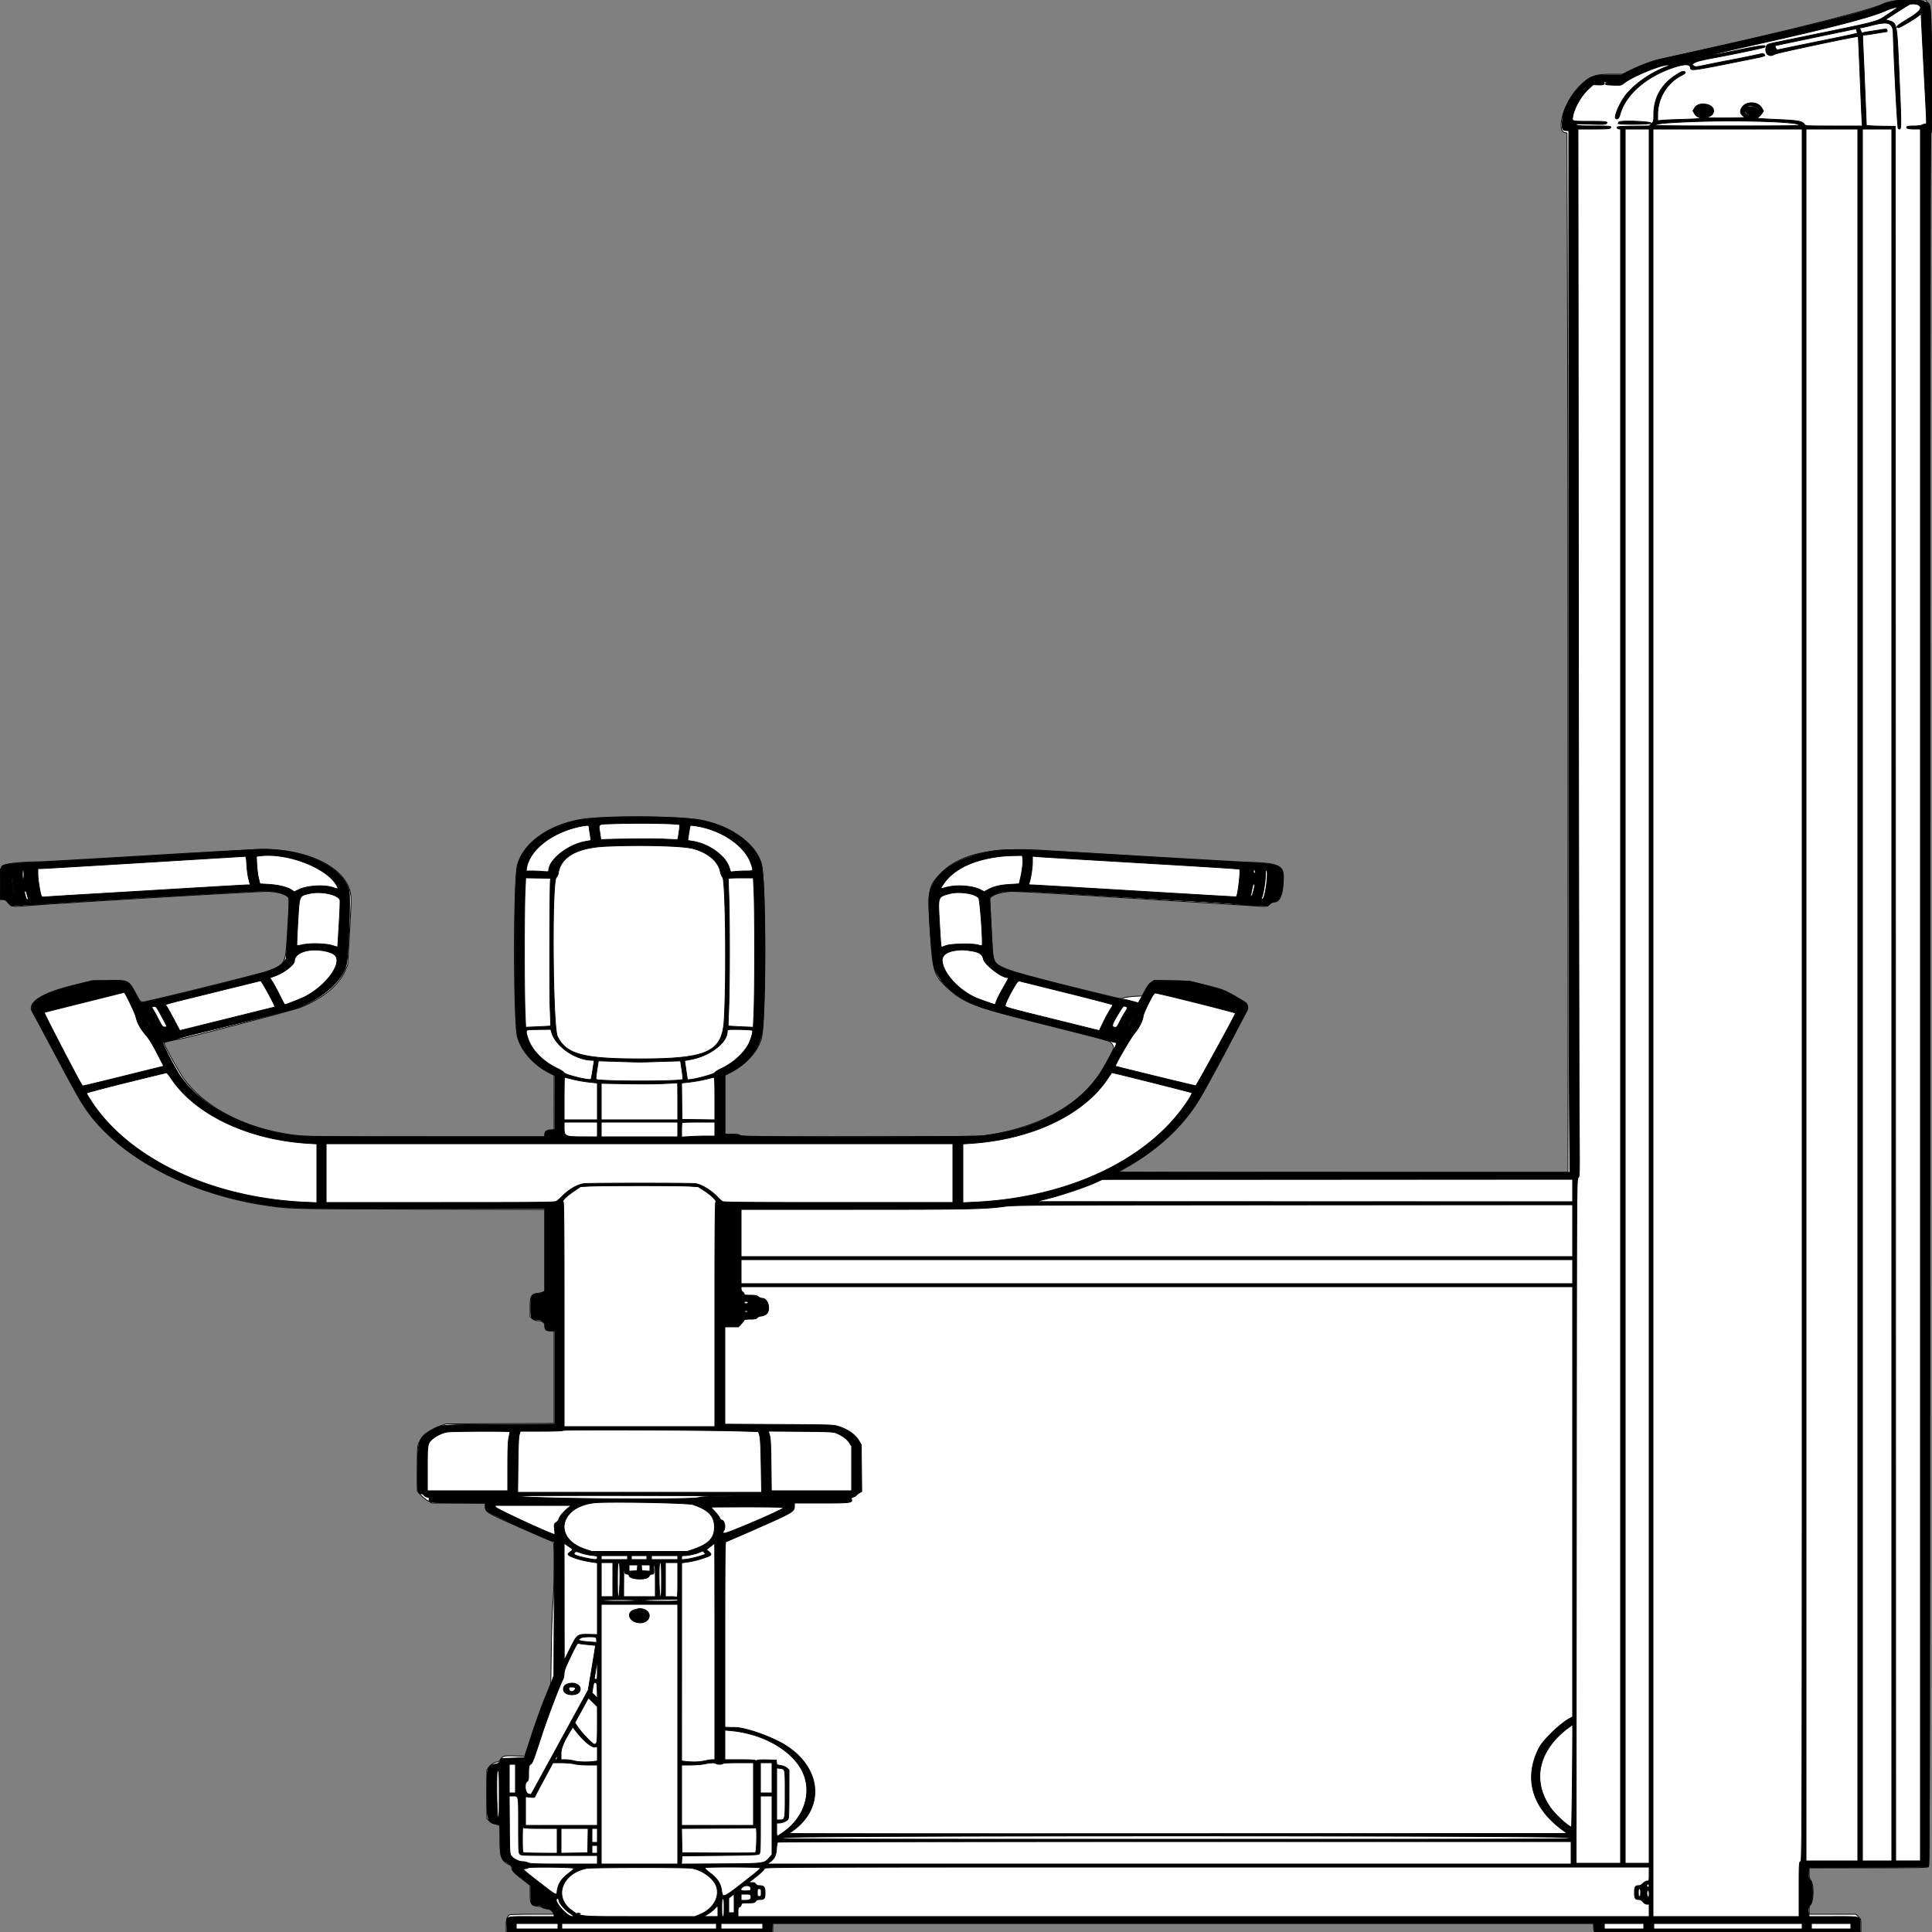
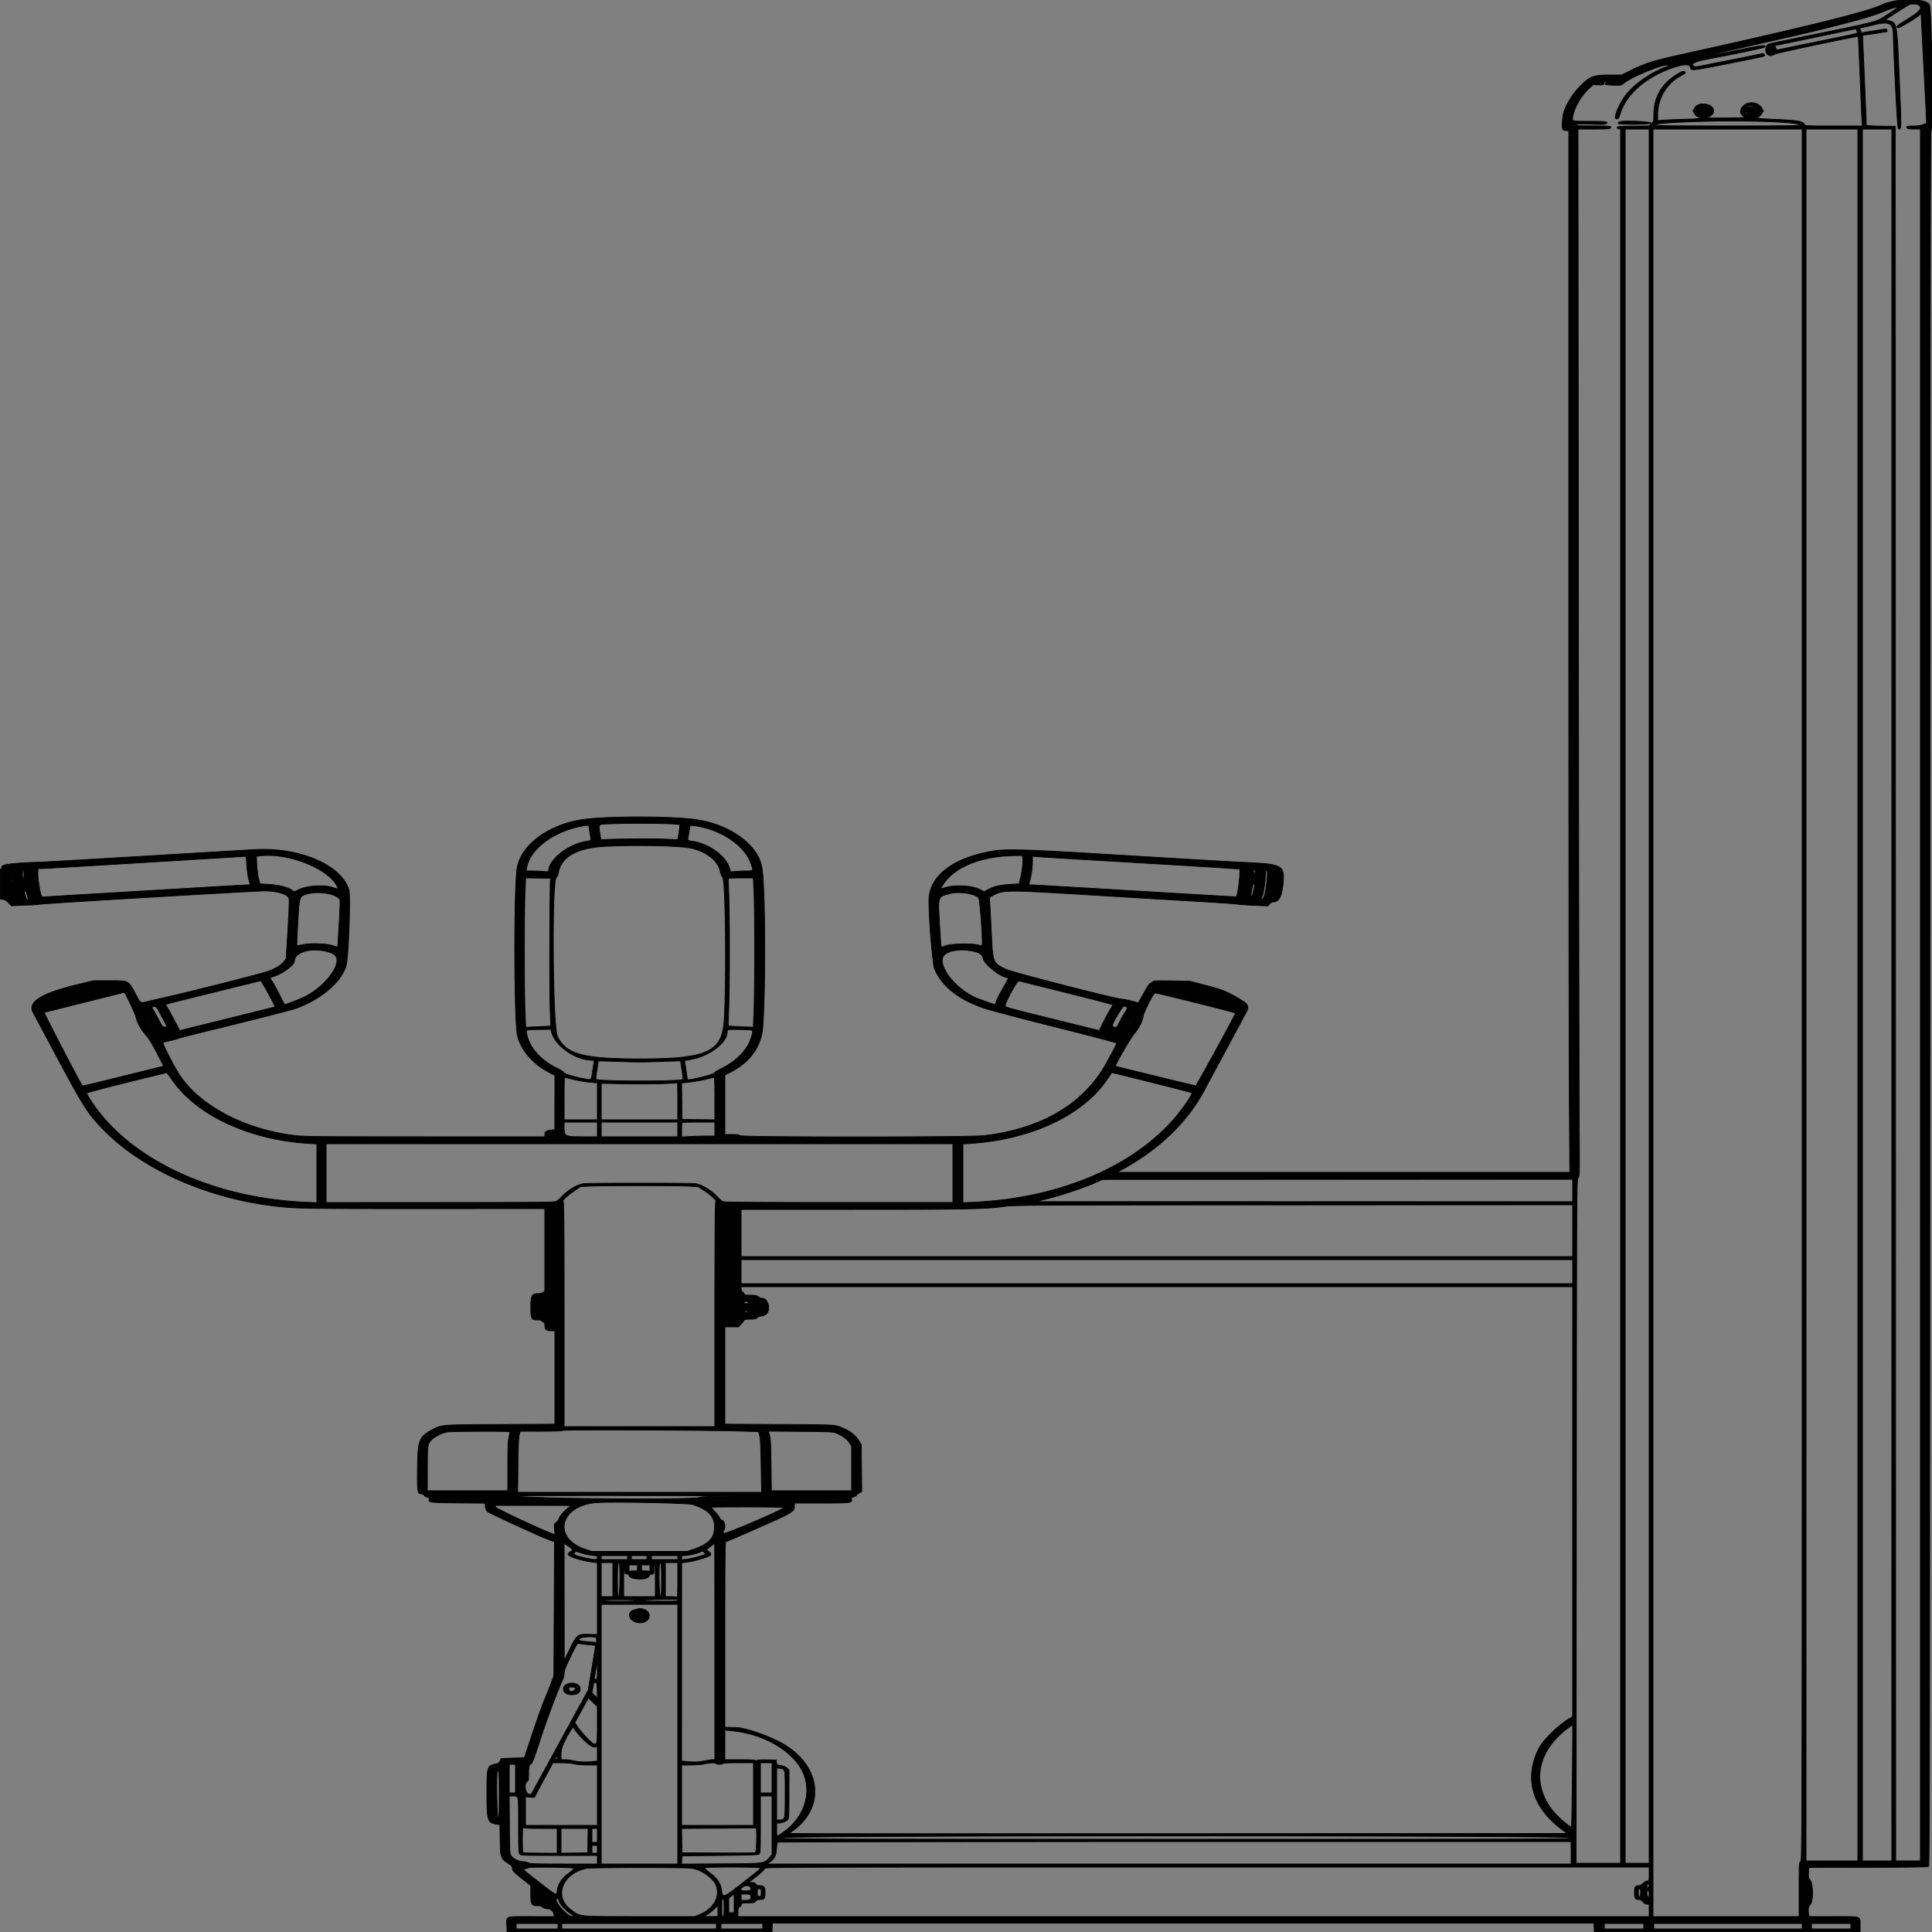
<svg xmlns="http://www.w3.org/2000/svg" preserveAspectRatio="none" width="2500" height="2500" viewbox="0 0 100 100">
  <rect width="100%" height="100%" fill="#808080" stroke="none" />
-   <path class="fill" d="M2447 1.888c-4.125.942-8.411 2.215-9.525 2.828-15.455 8.502-149.588 41.81-291.127 72.293-7.994 1.721-24.944 8.118-35.855 13.531L2099.487 96l-14.494.013c-21.919.019-28.465 2.606-42.149 16.654-18.395 18.885-29.818 56.203-17.998 58.799l2.822.62.666 219.707c.366 120.839.666 423.444.666 672.457V1517h-291.167c-160.141 0-290.979-.158-290.75-.352.23-.193 5.367-3.178 11.417-6.633 38.175-21.799 67.952-48.745 88.973-80.515 13.736-20.759 67.723-122.94 66.997-126.806-.902-4.809-.663-4.61-16.35-13.582-12.974-7.42-15.71-8.567-28-11.738-31.065-8.017-31.934-8.152-55.12-8.517l-21.5-.34-3.713 2.492c-2.533 1.699-4.989 4.911-7.73 10.106l-4.018 7.616-9.77.532c-5.373.292-11.548 1.178-13.722 1.969-3.541 1.287-4.74 1.244-11.5-.409-159.16-38.923-156.996-38.132-158.468-57.941-.654-8.792-3.579-65.668-3.579-69.581 0-4.164 11.478-8.5 26-9.823 3.796-.346 46.637 1.925 103 5.461 53.075 3.329 118.775 7.404 146 9.055 27.225 1.65 55.866 3.452 63.646 4.004 19.596 1.388 19.375 1.407 23.354-1.998 2.293-1.962 4.596-2.996 6.677-2.998 6.616-.005 10.823-11.345 10.823-29.175 0-18.825-4.449-20.835-49.5-22.366-13.271-.451-179.721-10.086-260.5-15.079-69.694-4.308-109.684 4.982-134.595 31.269-14.065 14.842-15.355 21.308-12.832 64.349 3.518 60.029 4.934 65.442 21.082 80.571 22.898 21.452 34.189 25.777 129.345 49.544 37.4 9.341 69.8 17.591 72 18.333 2.2.742 5.826 1.839 8.059 2.438 3.946 1.058 7.441 5.511 7.441 9.48 0 1.509-9.881 20.126-16.033 30.211-25.006 40.985-77.508 71.025-142.598 81.591l-13.869 2.252-154.382.326c-147.07.311-154.474.241-156.354-1.46-1.584-1.433-3.733-1.786-10.869-1.786H938l.004-38 .005-38 7.434-3.817c18.976-9.741 33.874-25.736 39.456-42.364 6.494-19.339 6.563-207.662.085-228.636-7.75-25.091-38.827-47.578-76.215-55.148-28.267-5.723-126.923-6.387-157.626-1.06-41.805 7.253-74.222 30.693-81.594 58.999-5.222 20.049-5.163 204.054.072 222.526 5.315 18.756 21.969 37.053 43.044 47.293l4.335 2.106V1462h-4.345c-5.015 0-7.655 2.182-7.655 6.329V1471l-150.75-.01c-93.366-.007-155.318-.397-162.75-1.026-64.544-5.46-123.168-33.399-152.757-72.801-6.868-9.144-27.598-46.641-26.432-47.807.836-.837 14.995-4.32 17.632-4.339 4.84-.034 147.61-37.234 157.861-41.133 28.481-10.83 50.401-28.551 58.611-47.384l3.487-8 2.483-43.122c2.284-39.672 2.363-43.702.98-50.384-6.696-32.35-54.488-55.989-113.203-55.993-6.786-.001-72.711 3.612-146.5 8.027-73.789 4.416-137.987 8.069-142.662 8.117-29.812.312-49 3.01-49 6.89 0 1.081-.45 1.965-1 1.965-.633 0-1 7.333-1 20v20l3.75.021c3.216.019 4.147.582 6.537 3.962 3.613 5.107 6.367 5.6 23.084 4.133 37.426-3.285 305.821-19.201 314.221-18.633 10.681.722 17.994 2.48 22.883 5.501 4.325 2.674 4.243.068 1.478 46.83-2.537 42.897-2.315 42.472-26.739 51.129-8.902 3.155-118.634 30.56-152.525 38.093-11.429 2.54-9.923 3.377-16.898-9.393-9.49-17.377-9.927-17.579-36.74-16.941l-20.551.489-22.5 5.522c-41.905 10.282-61.387 22.696-54.192 34.529 1.09 1.792 14.849 27.462 30.576 57.045 28.838 54.243 34.867 64.56 45.899 78.544 45.437 57.596 131.869 101.301 227.717 115.145 29.869 4.314 29.28 4.3 197.75 4.724l161.25.405v105.557l-2.25 1.091c-1.238.6-4.275 1.375-6.749 1.721-8.577 1.2-10.001 3.78-10.001 18.124v12.224l3.077 2.589c2.176 1.831 4.235 2.589 7.035 2.589 5.869 0 8.888 2.375 8.888 6.993 0 4.746 1.723 6.174 7.453 6.174H717V1841.9l-69.75.322-69.75.322-7 2.316c-13.206 4.369-23.896 12.59-28.137 21.64-2.287 4.88-2.344 5.69-2.353 33.861l-.01 28.861 4.025 4.808c2.214 2.644 6.482 6.194 9.485 7.889l5.46 3.081H628l.005 4.25c.009 7.39.905 7.933 45.553 27.634 22.581 9.964 41.594 18.116 42.25 18.116 1.778 0 1.597 58.183-.241 77.5-.81 8.51-1.729 34.687-2.124 60.5l-.696 45.5-8.272 20.5c-4.549 11.275-12.131 32.45-16.848 47.055l-8.578 26.556-11.973-.427c-14.57-.519-16.468-.095-19.33 4.324-1.235 1.907-3.078 3.473-4.095 3.48-3.453.023-8.765 3.285-11.212 6.887l-2.439 3.589v62.69l2.833 2.833c1.558 1.558 4.82 3.375 7.25 4.037a753.96 753.96 0 0 1 5.705 1.573c.998.286 1.255 4.61 1.145 19.234-.169 22.541 1.741 27.418 12.69 32.407 1.307.596 2.377 1.89 2.377 2.875 0 3.963 2.729 7.099 13.104 15.059l10.853 8.328.022 11.076c.025 13.165 1.288 15.27 9.709 16.171 2.646.283 5.426 1.003 6.175 1.6.75.598 3.395 1.326 5.878 1.62 3.582.423 5.03 1.204 7.015 3.783l2.5 3.25-28.378.015c-15.608.009-28.854.346-29.436.75-3.301 2.293-4.442 5.878-4.442 13.958V2500h345v-11h1062v3.918c0 2.155.273 4.63.607 5.5.55 1.434 16.723 1.582 173 1.582H2408v-8.304c0-8.08-.089-8.39-3.298-11.5l-3.297-3.196H2341v-5.441c0-2.993.457-5.723 1.015-6.068 4.687-2.897 5.742-25.44 1.485-31.706-2.038-2.999-2.5-4.89-2.5-10.232V2417h76.309c59.475 0 76.683-.276 78.007-1.25 1.595-1.175 1.697-68.883 1.689-1121.95-.007-1026.411.127-1120.774 1.593-1121.595 1.453-.813 1.549-7.884 1.039-76.8-.627-84.806-.796-87.874-5.093-92.359L2491.626 0l-18.563.087c-13.685.064-20.534.537-26.063 1.801M937 1984.5c0 .275.225.5.5.5s.5-.225.5-.5-.225-.5-.5-.5-.5.225-.5.5m-190 491.594c0 .498.9.906 2 .906s2-.173 2-.383c0-.211-.9-.619-2-.907-1.1-.287-2-.115-2 .384" fill-rule="evenodd" stroke="null" fill="#fff" />
  <path class="line" d="M2448.163 2.102c-4.586 1.057-9.181 2.372-10.212 2.924C2420.715 14.25 2343.7 33.45 2169 72.075c-28.463 6.293-42.085 10.7-58.521 18.936L2098.525 97h-15.106c-22.023 0-26.697 1.904-40.502 16.5-10.445 11.043-19.263 26.938-20.461 36.881-1.932 16.037-1.292 18.619 4.615 18.619H2030v570.334c0 313.684.299 616.984.665 674l.665 103.666h-585.817l9.994-5.615c46.302-26.014 81.204-60.112 102.752-100.385 2.501-4.675 15.688-29.2 29.303-54.5s25.36-47.174 26.1-48.609c2.116-4.107.693-8.642-3.552-11.321-19.933-12.582-26.313-15.356-48.768-21.204l-21.842-5.688-23.1-.418c-18.276-.331-23.401-.14-24.542.911-.793.731-2.323 1.82-3.4 2.42-1.077.6-3.034 3.075-4.349 5.5-1.315 2.425-4.372 7.821-6.793 11.991l-4.403 7.582-8.706-2.329c-4.789-1.28-10.057-2.34-11.707-2.355-7.81-.069-142.205-34.589-150.89-38.756-17.33-8.316-16.9-7.117-19.105-53.224-.829-17.325-1.714-33.35-1.968-35.612-.452-4.035-.371-4.16 4.347-6.729 13.382-7.283 15.539-7.288 130.616-.29 50.6 3.078 111.575 6.727 135.5 8.111 23.925 1.384 46.774 2.966 50.776 3.516 4.002.55 14.352 1.282 23 1.627l15.724.627 2.424-2.625c1.484-1.607 3.489-2.625 5.169-2.625 7.381 0 11.26-8.645 12.524-27.913 1.251-19.068-3.202-21.142-49.617-23.1-11.825-.499-78.65-4.382-148.5-8.629-151.784-9.228-162.661-9.488-186.298-4.467-47.367 10.062-74.283 32.939-74.175 63.041.094 25.982 4.766 81.637 7.374 87.834 9.468 22.493 31.115 39.682 63.91 50.749 7.597 2.563 44.722 12.412 82.5 21.887 37.779 9.475 72.633 18.435 77.454 19.912 4.821 1.477 9.433 2.686 10.25 2.686 2.599 0 1.785 1.821-12.079 27.025-28.745 52.255-83.716 84.774-157.994 93.463-19.399 2.269-313.816 2.28-316.085.012-1.109-1.109-3.825-1.5-10.428-1.5H938v-76.971l6.25-3.133c25.997-13.028 40.861-33.49 42.784-58.896 3.894-51.442 3.185-182.376-1.118-206.5-5.249-29.426-41.01-55.442-85.105-61.913-29.929-4.392-109.111-4.69-143.311-.538-45.862 5.567-83.426 32.6-88.381 63.603-4.239 26.529-3.895 197.197.436 216.149 4.469 19.556 21.11 38.317 43.737 49.31l4.733 2.3-.051 35.16-.051 35.16-5.067.6c-6.125.725-7.856 2.001-7.856 5.791V1471H550.244c-131.884 0-156.671-.224-167.709-1.515-64.476-7.542-122.429-37.57-149.531-77.478-7.206-10.613-23.404-42.142-22.072-42.965.665-.411 4.89-1.529 9.388-2.484 4.499-.955 8.994-2.166 9.988-2.692.994-.525 14.494-4.055 30-7.843 70.047-17.114 117.752-29.292 124.192-31.703 33.504-12.546 60.429-36.881 63.972-57.82 2.767-16.355 5.126-86.918 3.148-94.197-8.843-32.559-62.845-56.078-121.62-52.968-6.325.334-67.75 3.987-136.5 8.116S61.975 1115.2 54 1115.495c-40.857 1.513-53.101 3.193-51.61 7.079.323.841-.064 1.426-.943 1.426-1.278 0-1.451 2.8-1.218 19.75L.5 1163.5l3.358.321c2.371.227 4.476 1.497 7.162 4.321l3.805 3.999 9.837-.568c5.411-.312 11.863-.554 14.338-.538 2.475.017 8.55-.446 13.5-1.028 13.647-1.603 278.513-17.26 290.223-17.155 16.418.147 29.159 4.078 31.277 9.649.509 1.337-.073 17.668-1.436 40.296l-2.291 38.049-2.958 3.587c-3.949 4.791-10.046 8.528-20.306 12.445-7.317 2.793-96.893 25.508-132.509 33.601-6.6 1.5-16.5 3.79-22 5.09-11.747 2.775-9.956 3.894-18.155-11.345-8.287-15.404-7.895-15.224-33.186-15.224h-20.377l-24.641 6.09c-43.881 10.845-60.764 22.037-53.229 35.287 1.602 2.818 15.37 28.523 30.595 57.123 34.951 65.654 40.87 74.78 62.596 96.505 49.478 49.478 131.167 85.779 216.897 96.385 27.979 3.461 39.613 3.676 196.152 3.629l155.848-.048v106.799l-2.465 1.615c-1.355.888-4.255 1.615-6.444 1.615-7.962 0-9.234 2.409-9.234 17.493 0 15.232.707 16.507 9.147 16.507 3.328 0 4.957.456 5.358 1.5.316.825 1.264 1.5 2.107 1.5 1.115 0 1.531 1.067 1.531 3.929 0 5.328 1.99 7.071 8.071 7.071H718v120.879l-70.75.38c-77.093.415-74.821.25-86.76 6.29-18.119 9.168-19.91 13.589-20.307 50.134-.344 31.627-.061 33.317 5.576 33.317.968 0 2.282.837 2.921 1.859.638 1.023 2.51 2.129 4.158 2.459 2.304.46 2.884 1.029 2.51 2.46-1.16 4.435.864 4.704 37.804 5.02l34.848.298v3.896c0 2.612.742 4.745 2.25 6.47 2.237 2.558 80.092 38.021 85.002 38.719l2.248.319-.404 87-.403 87-3.714 10c-2.042 5.5-5.891 15.175-8.552 21.5-2.661 6.325-9.583 25.675-15.383 43l-10.544 31.5-15 .5-15 .5-1.394 3.166c-1.071 2.43-2.224 3.321-4.966 3.836-11.853 2.223-12.143 3.15-12.125 38.698.017 34.945.858 37.477 13.099 39.434l3.772.603.307 19.709c.355 22.793.822 24.138 10.495 30.255 3.608 2.282 5.231 3.967 5.264 5.467.089 4.024 1.244 5.339 12.551 14.292l11.277 8.929.061 11.305c.072 13.393.957 14.806 9.27 14.806 2.689 0 4.889.378 4.889.839 0 1.302 4.762 3.161 8.095 3.161 3.511 0 7.824 4.246 7.873 7.75L717 2480h-29.443c-34.642 0-32.242-.897-31.731 11.859l.326 8.141H998.9l.3-5.75.3-5.75h1063l.3 5.75.3 5.75H2407v-8.965c0-11.809 2.441-11.035-34.818-11.035h-30.949l-.603-2.25c-1.412-5.271-.695-11.463 1.498-12.919 4.281-2.842 4.337-27.588.073-32.12-2.016-2.144-2.262-3.289-2-9.327l.299-6.884 76.781-.153c58.695-.117 77.127-.44 78.249-1.372 1.288-1.069 1.498-138.273 1.719-1123.263.2-896.569.502-1122.129 1.501-1122.462 2.896-.965 1.041-154.59-1.963-162.526-2.726-7.2-27.301-9.536-48.624-4.622M2471 5.703c-.825.3-8.217 4.872-16.426 10.16l-14.926 9.614 3.496 1.012c11.827 3.421 11.3.778 14.378 72.043 3.043 70.415 3.043 70.381-1.225 67.672-1.042-.662-5.492-85.296-6.462-122.905-.356-13.812-5.902-16.045-26.715-10.756-7.483 1.901-14.4 3.457-15.371 3.457-1.372 0-1.557.391-.83 1.75.514.962 1.19 2.566 1.501 3.563.311.998.967 1.566 1.457 1.263.489-.302 3.98-1.021 7.757-1.597a1287.58 1287.58 0 0 0 14.467-2.313c4.18-.696 8.118-1.093 8.75-.882 1.261.42 1.604 3.202.399 3.239-.412.013-7.267 1.1-15.231 2.416-7.965 1.316-14.851 2.165-15.302 1.886-.452-.279-.554 3.921-.228 9.334.485 8.041 4.511 103.793 4.511 107.278 0 .646 6.862 1.118 18.75 1.291l18.75.272.25 1122.25.251 1122.25H2485V167l-7.75-.015c-7.952-.016-11.029-.916-9.819-2.873.415-.671 3.973-1.112 8.974-1.112 5.521 0 9.336-.523 11.429-1.567 1.727-.862 3.596-1.285 4.153-.941 1.358.84 1.468 3.989-2.487-71.492-1.916-36.575-3.488-67.57-3.492-68.878l-.008-2.378-3.25 2.586c-6.228 4.958-24.746 15.817-26.421 15.495-3.952-.761-2.133-2.417 12.366-11.253 15.926-9.707 19.471-14.241 14.082-18.015-2.145-1.503-8.688-1.977-11.777-.854m-21.5 4.75c-2.75.705-7.484 2.416-10.52 3.8-16.408 7.485-66.144 20.576-149.693 39.403-97.108 21.882-109.774 25.507-35.808 10.25 26.596-5.486 33.176-6.107 29.813-2.815-.838.821-40.202 9.109-63.792 13.433-18.028 3.304-25.358 5.219-28.038 7.327l-2.16 1.699 2.238 1.688c2.121 1.6 2.991 1.531 16.599-1.309 7.899-1.648 20.211-4.1 27.361-5.447 14.708-2.773 40.947-8.152 44.07-9.035 1.257-.356 2.577.025 3.362.972 1.355 1.632 1.498 1.506-3.452 3.057-.836.262-7.023 1.578-13.75 2.924-80.711 16.15-77.361 15.696-78.375 10.624-.875-4.372-8.299-4.26-21.909.331-36.238 12.224-62.387 35.431-69.441 61.625-1.159 4.304-3.362 6.063-5.24 4.185-2.546-2.546 5.544-20.94 13.589-30.898 11.757-14.552 33.205-29.215 53.146-36.336l5-1.785-4.538-.073c-9.179-.148-46.078 15.119-56.26 23.277-3.864 3.096-4.093 3.145-13.452 2.876-10.58-.305-12.465-.864-9.71-2.879 1.675-1.225 1.53-1.346-1.599-1.332-2.35.011-3.004.292-2.063.889 2.96 1.874-.096 3.226-6.727 2.975l-6.651-.252-5.728 5.269c-9.803 9.018-18.78 24.768-20.679 36.28-.988 5.991-1.79 5.793 23.598 5.81 19.761.014 22.849.491 19.762 3.053-1.182.981-5.968 1.108-21.239.567-17.73-.629-19.513-.547-17.714.816 1.636 1.239 5.833 1.52 23.083 1.546 21.342.032 23.287.278 21.286 2.69-.865 1.042-5.67 1.342-21.524 1.342h-20.41l.538 608.25c.296 334.537.776 639.525 1.066 677.75.518 68.146.49 69.531-1.432 71.101-1.94 1.584-1.963 6.031-2.283 444.25L2039.5 2411h57.5V167.139l-2.25-.319c-1.238-.176-2.25-.995-2.25-1.82 0-1.276 3.083-1.54 20.666-1.77l20.665-.27 3.085-2.881c3.023-2.825 3.084-3.067 3.084-12.299 0-20.975 9.734-38.445 28-50.253 7.535-4.87 9.439-5.68 11.5-4.889 2.633 1.011 1.649 2.166-4.734 5.553-18.074 9.593-29.723 29.236-29.754 50.174l-.012 7.865 5.25-.586c2.887-.323 14.475-.849 25.75-1.169 23.976-.68 27.207-1.092 22.13-2.825-2.141-.731-4.123-2.458-5.433-4.736l-2.063-3.586 2.193-3.548c2.882-4.664 8.678-6.321 16.11-4.605 10.725 2.475 11.448 13.194 1.093 16.213-3.923 1.144-1.151 1.292 22.679 1.208 16.439-.058 26.486-.446 25.47-.983-6.173-3.259-7.456-7.006-4.219-12.314 5.216-8.555 20.529-8.362 25.658.324l2.344 3.969-2.552 3.756c-1.404 2.066-3.758 4.266-5.231 4.89-2.164.916 2.514 1.36 24.321 2.308 28.469 1.238 34.266 2.28 36.564 6.574.957 1.788 2.817 1.88 37.913 1.88h36.907l-.465-6.75c-.255-3.713-1.385-29.693-2.51-57.735-1.124-28.041-2.182-51.121-2.35-51.289-.871-.872-104.495 21.049-107.757 22.795-4.458 2.386-6.639 2.482-9.579.422-2.738-1.917-3.148-9.375-.653-11.87 1.904-1.905-2.586-.851 47.43-11.123 101.687-20.882 93.358-18.646 109.5-29.391 15.111-10.058 14.998-9.915 6-7.606m-100 37.608c-28.6 5.979-52.035 10.886-52.077 10.905-1.513.671 1.277 5.904 2.939 5.514 1.176-.276 24.188-5.019 51.138-10.54 58.042-11.89 52.776-10.557 51.453-13.028-.575-1.074-.773-2.394-.44-2.933.783-1.267 6.232-2.304-53.013 10.082m-147.75 25.601c.688.278 1.813.278 2.5 0 .688-.277.125-.504-1.25-.504s-1.937.227-1.25.504M2194.5 75c-2.722.693-2.768.768-.5.811 1.375.027 3.4-.338 4.5-.811 2.466-1.06.164-1.06-4 0m66.552 62.887c-1.006.678-.215.81 2.587.435 4.775-.641 10.011 1.657 11.349 4.98.621 1.542.904 1.709.949.559.184-4.768-10.382-9.008-14.885-5.974M2208 139.393c0 .216.698.661 1.552.989.89.341 1.291.173.941-.393-.587-.951-2.493-1.406-2.493-.596m49.611 3.179c-1.452 3.782 4.447 7.989 10.032 7.155 2.401-.359 2.251-.451-.938-.577-4.348-.172-9.074-4.025-8.088-6.594.328-.856.372-1.556.097-1.556s-.772.708-1.103 1.572M2204 143.5c0 .275.225.5.5.5s.5-.225.5-.5-.225-.5-.5-.5-.5.225-.5.5m62.333.167a.948.948 0 0 0 1.334 0c.366-.367.066-.667-.667-.667-.733 0-1.033.3-.667.667M2272 148c-.901.582-1.025.975-.309.985.655.008 1.469-.435 1.809-.985.767-1.242.421-1.242-1.5 0m-85.5 9.587c-31.675 1.296-42.877 2.39-44.871 4.384-.705.705 28.845 1.019 93.921.997 82.465-.027 94.702-.219 93.065-1.459-5.586-4.229-82.626-6.355-142.115-3.922m-91.25.075c-.687.278-1.25 1.212-1.25 2.076 0 1.616 39.353 1.398 41.993-.233 3.481-2.152-35.598-3.919-40.743-1.843M2034 160.5c0 .275.225.5.5.5s.5-.225.5-.5-.225-.5-.5-.5-.5.225-.5.5m69 1128.5v1122h31V167h-31v1122m36 34.5V2480h189v-34.992c0-33.908.062-35.03 2-36.24 1.998-1.248 2-2.332 2-1121.509V167h-193v1156.5m198-36V2408h67V167h-67v1120.5m73 0V2408h38V167h-38v1120.5M791.832 1065.931c-18.651.677-17.4-.221-15.704 11.274l1.372 9.295 3-.119c24.115-.955 63.87-1.27 78-.618 9.9.457 18.129.755 18.288.663.729-.426 3.354-18.617 2.771-19.201-1.698-1.698-54.993-2.484-87.727-1.294M750 1069.563c-36.219 7.823-64.508 29.969-68.579 53.687l-.644 3.75h6.961c3.828 0 10.403.291 14.611.647 6.649.562 7.651.435 7.651-.972 0-14.082 24.708-33.733 47.5-37.778 3.85-.683 7.094-1.296 7.208-1.361.114-.065-.446-4.15-1.246-9.077-.8-4.928-1.456-9.297-1.458-9.709-.006-1.097-4.605-.785-12.004.813m142.624 1.072c-.646 3.16-2.604 15.502-2.616 16.486-.005.342 2.187.913 4.871 1.269 21.542 2.857 43.837 18.515 48.805 34.276l1.759 5.582 6.529-.617c3.59-.339 10.015-.62 14.278-.624 8.943-.008 8.838.161 5.693-9.175-8.047-23.89-39.344-44.837-73.822-49.41-4.802-.637-4.925-.588-5.497 2.213M784.5 1095.083c-37.666 1.713-58.688 13.478-62.089 34.746-.386 2.416-1.488 4.812-2.557 5.561-6.062 4.246-4.718 193.192 1.464 205.827 11.238 22.969 33.118 28.938 106.182 28.963 87.631.03 107.051-8.798 109.569-49.809 3.216-52.386 1.834-181.843-1.978-185.248-.999-.893-2.351-4.168-3.004-7.278-2.865-13.64-16.433-24.944-35.933-29.935-13.446-3.441-67.856-4.819-111.654-2.827m-449.888 12.647l-2.888.429.548 10.671c.301 5.868 1.334 13.867 2.296 17.776l1.749 7.105 11.092.616c12.437.691 24.183 3.534 29.793 7.211l3.703 2.427 4.944-2.483c11.084-5.567 33.648-7.04 45.232-2.953 6.721 2.371 7.298 2.046 4.699-2.64-13.065-23.56-65.75-43.432-101.168-38.159m961.388.35c-35.638 3.866-61.524 16.079-74.893 35.336-4.869 7.013-4.812 7.168 1.891 5.177 13.646-4.052 34.833-2.767 45.739 2.776l4.756 2.417 5.715-2.974c7.64-3.977 15.06-5.66 28.414-6.448l11.121-.656 1.652-6.843c2.364-9.796 3.758-21.754 3.043-26.115l-.614-3.75-9.662.133c-5.314.073-13.037.499-17.162.947m-1109 7.976c-70.675 4.297-130.638 7.843-133.25 7.879L49 1124l.003 7.25c.003 6.629 2.755 23.763 4.499 28.016.619 1.509 1.617 1.686 6.861 1.213 3.375-.305 28.862-1.885 56.637-3.512 27.775-1.627 84.25-4.983 125.5-7.457 41.25-2.475 76.418-4.502 78.15-4.505l3.151-.005-1.909-7.25c-1.05-3.987-2.199-12.312-2.554-18.5-.54-9.443-.9-11.23-2.241-11.128-.878.067-59.422 3.637-130.097 7.934m1148.961.166c-.036 7.404-2.498 22.391-4.442 27.028-.631 1.508-.13 1.756 3.624 1.796 2.396.025 62.857 3.559 134.357 7.852s130.117 7.718 130.26 7.61c2.069-1.554 5.925-34.13 4.24-35.824-.463-.465-48.245-3.417-197-12.169-32.175-1.893-61.312-3.696-64.75-4.006l-6.25-.565-.039 8.278M29 1131.5c0 3.667.436 6.5 1 6.5.564 0 1-2.833 1-6.5s-.436-6.5-1-6.5c-.564 0-1 2.833-1 6.5m1593-4c0 1.442.576 2.5 1.361 2.5.913 0 1.204-.824.884-2.5-.263-1.375-.876-2.5-1.362-2.5-.485 0-.883 1.125-.883 2.5m15.392 6.251c-.105 7.548-2.544 22.513-4.395 26.963-1.183 2.844.524 4.05 1.953 1.38 3.323-6.21 6.594-36.095 3.95-36.093-1.07.001-1.425 1.826-1.508 7.75M15.509 1137c.386 9.053 2.209 20.615 3.109 19.715.233-.233-.034-2.626-.593-5.319-.56-2.693-1.445-9.171-1.969-14.396l-.951-9.5.404 9.5m663.891 16.726c-1.086 23.602-1.102 128.313-.025 154.658l.855 20.884 16.135-.721c8.874-.397 16.196-.794 16.271-.884.075-.09-.302-10.963-.837-24.163-.808-19.906-.441-155.939.443-164.5l.258-2.5-16.141-.274-16.142-.275-.817 17.775m263.253-16.974c-.256.414-.078 9.751.394 20.75 1.17 27.245 1.139 119.889-.049 147.43-.533 12.337-.862 22.535-.733 22.663.129.127 7.496.555 16.37.952l16.135.721.865-20.884c1.115-26.933 1.12-131.597.008-154.634l-.858-17.75h-15.833c-8.709 0-16.043.339-16.299.752m677.422 13.738c-.621 3.569-1.414 7.231-1.762 8.136-.435 1.134-.193 1.503.778 1.183 1.3-.427 2.643-4.416 4.227-12.559.466-2.395.271-3.25-.74-3.25-.906 0-1.757 2.205-2.503 6.49m-1588.037 5.76c1.658 6.514 2.22 7.75 3.527 7.75.995 0 1.113-.694.466-2.75a77.116 77.116 0 0 1-1.467-5.5c-.331-1.513-1.221-2.75-1.978-2.75-1.055 0-1.183.757-.548 3.25m367.462.149c-12.508 3.075-12.086 1.972-14.096 36.877-.942 16.362-1.501 29.961-1.241 30.22.26.26 3.817-.238 7.905-1.106 10.365-2.202 31.128-1.436 39.182 1.445 4.014 1.436 5.768 1.696 5.809.861.032-.658.823-13.867 1.758-29.354.934-15.487 1.459-29.171 1.167-30.41-1.76-7.456-24.968-12.347-40.484-8.533m828.73.085c-14.796 4.17-14.473 3.249-12.642 36.029.829 14.843 1.725 28.42 1.992 30.172l.486 3.185 5.717-2.126c6.937-2.58 34.417-3.169 42.068-.902 2.393.709 4.589 1.051 4.881.76 1.596-1.597-2.482-59.668-4.336-61.742-5.251-5.87-26.026-8.796-38.166-5.376M19 1160c0 .733.3 1.033.667.667a.948.948 0 0 0 0-1.334c-.367-.366-.667-.066-.667.667m1 2.5c0 .275.225.5.5.5s.5-.225.5-.5-.225-.5-.5-.5-.5.225-.5.5m379.209 67.459c-11.071 1.742-18.209 7.055-18.209 13.554 0 4.843-13.841 15.446-25.566 19.586l-6.221 2.196 3.543 5.538c1.948 3.045 6.168 10.854 9.376 17.352 3.208 6.498 6.044 11.815 6.301 11.815 1.553 0 20.218-7.299 25.615-10.016 28.422-14.312 50.253-44.821 38.905-54.37-5.77-4.855-21.776-7.537-33.744-5.655m838.791-.255c-12.665 1.391-19.384 6.329-18.771 13.796 1.328 16.173 21.81 38.3 44.507 48.084 3.158 1.361 23.178 8.416 23.883 8.416.124 0 .78-1.687 1.458-3.75 1.267-3.859 3.943-9.066 11.546-22.465 4.896-8.631 4.948-8.785 2.937-8.785-7.846 0-29.526-16.887-31.084-24.212-1.37-6.447-5.688-9.016-18.04-10.734-7.518-1.045-9.681-1.091-16.436-.35m-962.5 54.576c-68.371 16.883-62.315 15.13-60.319 17.464 1.318 1.541 5.41 8.934 14.831 26.794l2.658 5.037 61.415-15.238c33.778-8.381 61.515-15.26 61.636-15.287 1.266-.285-17.237-34.151-18.543-33.941-.373.06-28.128 6.887-61.678 15.171m1039.872-12.014c-6.189 9.405-14.212 25.166-14.601 28.686-.269 2.436.114 2.547 60.718 17.546l60.989 15.095 5.099-10.547c2.805-5.8 6.747-13.112 8.761-16.248 2.014-3.136 3.662-6.065 3.662-6.508 0-.444-26.888-7.485-59.75-15.647a92741.495 92741.495 0 0 1-61.25-15.225c-.858-.221-2.411.999-3.628 2.848M109.5 1296.943c-28.05 6.998-51.538 12.911-52.195 13.14-.931.325 46.985 92.486 49.325 94.871.503.513 6.214-.838 64.061-15.158l41.19-10.197-8.69-16.854c-6.131-11.889-10.415-18.825-14.544-23.549-6.8-7.78-10.989-15.522-12.919-23.875-1.061-4.594-14.13-31.724-15.034-31.211-.107.061-23.144 5.836-51.194 12.833m1376.8 1.307c-3.693 7.287-6.86 14.783-7.037 16.657-.547 5.798-5.618 15.72-11.659 22.812-4.754 5.582-25.25 40.968-24.287 41.931.429.429 102.718 25.35 103.953 25.326.918-.018 49.862-89.233 51.529-93.929.299-.841-100.211-26.047-103.862-26.047-1.462 0-3.53 3.172-8.637 13.25m-1288.52 4.434c-1.559.409-1.504.795.589 4.134 1.269 2.025 4.451 7.844 7.071 12.932 4.347 8.444 5.015 9.25 7.661 9.25 3.737 0 3.878.562-3.102-12.376-8.187-15.178-8.06-15.032-12.219-13.94m1250.939 6.566c-9.912 16.013-11.017 19.332-6.648 19.974 2.96.434 3.216.16 7.131-7.637 2.233-4.448 5.351-9.968 6.929-12.267 3.759-5.477 3.225-7.19-2.277-7.306-.356-.008-2.667 3.249-5.135 7.236M189 1317.5c0 .275.225.5.5.5s.5-.225.5-.5-.225-.5-.5-.5-.5.225-.5.5m1275.692 1.25c-4.501 7.93-6.661 12.349-5.766 11.795 1.174-.725 7.436-12.545 6.647-12.545-.25 0-.647.338-.881.75M190 1319.367c0 1.304 4.955 10.487 6.011 11.14.576.356-.363-1.975-2.089-5.18-3.324-6.174-3.922-7.083-3.922-5.96m493.25 13.339c-2.77.533-2.83 2.251-.355 10.203 4.922 15.815 19.308 30.587 38.804 39.846 4.17 1.98 7.78 4.36 8.022 5.288.657 2.512 33.119 10.45 35.009 8.56.295-.295 1.146-4.489 1.891-9.319.745-4.831 1.606-10.247 1.912-12.034.502-2.924.315-3.25-1.859-3.25-21.366 0-47.293-17.581-52.721-35.75l-1.27-4.25-13.591.136c-7.476.075-14.605.331-15.842.57m258.5-.124c-.413.413-.75 1.564-.75 2.557 0 13.94-22.251 31.047-46.344 35.631l-8.844 1.683.587 3.524c.322 1.937 1.123 7.348 1.778 12.023.656 4.675 1.28 8.633 1.387 8.796 1.271 1.932 34.077-6.257 35.466-8.853.511-.954 3.919-3.134 7.573-4.844 15.026-7.032 27.758-17.999 35.113-30.245 3.455-5.752 7.235-18.235 5.921-19.552-1.034-1.036-30.898-1.71-31.887-.72m-169.292 51.776c-1.002 6.387-1.535 11.898-1.186 12.247 2.833 2.833 109.522 2.934 112.349.107.291-.291-.263-5.793-1.23-12.228l-1.759-11.699-25.566.797c-30.427.95-23.99.953-55.176-.03l-25.611-.806-1.821 11.612m-609.205 16.49c-28.186 6.959-51.249 13.115-51.25 13.681-.002.566 2.619 5.066 5.823 10 48.709 75.009 155.545 125.577 276.924 131.077l15.25.691v-76.078l-11.25-.693c-77.341-4.758-145.774-37.098-177.012-83.652-2.881-4.293-5.688-7.777-6.238-7.742-.55.035-24.061 5.757-52.247 12.716m1269.897-4.887c-31.233 46.741-98.234 78.412-176.9 83.618l-10.25.679v76.045l14.75-.692c122.632-5.758 227.056-55.546 276.74-131.944 3.159-4.858 5.354-9.195 4.877-9.637-.649-.602-101.82-26.03-103.567-26.03-.182 0-2.725 3.582-5.65 7.961M730 1421.5v27.5h43v-47.566l-11.25-1.215c-6.187-.668-15.65-2.34-21.028-3.717-5.378-1.376-9.99-2.502-10.25-2.502-.259 0-.472 12.375-.472 27.5m183-24.897c-5.225 1.313-14.345 2.93-20.268 3.594l-10.767 1.208.267 23.547.268 23.548 21.25.27 21.25.27v-27.52c0-21.407-.278-27.496-1.25-27.412-.687.06-5.525 1.182-10.75 2.495m-54.5 5.574c-9.9.475-32.062.591-49.25.257l-31.25-.608V1449h99v-24c0-13.2-.112-23.93-.25-23.844-.138.086-8.35.545-18.25 1.021M730 1459.418c0 11.082 1.075 11.582 24.868 11.582H773v-19h-43v7.418m48 2.082v9.5h99v-19h-99v9.5m104.667-8.833c-.367.366-.667 4.71-.667 9.652v8.985l10.656-.652c5.86-.359 15.535-.652 21.5-.652H925v-18h-20.833c-11.459 0-21.134.3-21.5.667M422.025 1518l-.001 38h147.538c125.505 0 147.941-.212 150.238-1.42 1.485-.781 4.725-3.537 7.2-6.125 8.684-9.079 20.682-16.045 28.963-16.815 9.324-.866 136.122-.875 143.742-.01 7.373.838 19.899 8.202 27.669 16.268 2.969 3.081 6.343 6.165 7.498 6.852 1.655.985 33.491 1.25 150.114 1.25H1233v-76H422.026l-.001 38m994.573 12.659c-13.23 5.956-42.604 15.781-61.098 20.436l-15 3.776 347.25.065L2035 1555v-29l-304.25.101-304.25.101-9.902 4.457m-654.747 4.261l-10.65.58-8.35 5.682c-10.556 7.183-15.726 12.343-14.049 14.02.92.92 1.198 34.84 1.198 145.998V1846h195v-144.8c0-110.591.281-145.081 1.19-145.99 1.58-1.58-5.733-8.633-15.514-14.961l-7.176-4.643-12-.721c-14-.842-114.029-.815-129.649.035M1300 1561.079c-26.408 3.519-46.435 3.921-195.176 3.921H959v61h1076v-67l-360.75.14c-341.152.133-361.483.239-374.25 1.939M959 1645.5v15.5h1076v-31H959v15.5m0 22.259c0 1.677.785 3.25 2 4.009 1.1.687 2 1.92 2 2.74 0 1.196 1.56 1.492 7.865 1.492 6.351 0 8.355.385 10.408 2 1.398 1.1 3.648 2 5 2 8.143 0 11.684 16.617 4.477 21.011-1.788 1.09-4.487 1.983-6 1.985-1.513.002-3.65.904-4.75 2.004-1.644 1.644-3.333 2-9.5 2-4.397 0-7.5.419-7.5 1.013 0 .557-1.687 2.806-3.75 4.998l-3.75 3.986-8.75.001-8.75.002v125.888l69.75.354c62.544.316 70.37.532 75.75 2.087 12.909 3.731 23.136 10.794 28.266 19.52l2.734 4.651.304 30.252.304 30.252-3.554 2.097c-1.955 1.153-3.554 2.467-3.554 2.92 0 .453-1.551 1.336-3.446 1.961-2.394.79-3.272 1.588-2.878 2.615 1.944 5.068-.432 5.403-38.331 5.403H1028v3.82c0 7.13-1.827 8.23-46.558 28.017-22.581 9.99-41.594 18.163-42.25 18.163-.916 0-1.192 27.753-1.192 120v120l4.75.178c2.612.098 5.65.144 6.75.101 14.193-.551 51.367 12.7 69.322 24.709 45.374 30.351 47.789 81.197 5.238 110.297-1.341.918-2.204 1.905-1.915 2.193.288.288 226.723.411 503.189.273L2028 2372.5l-6.25-4.628c-39.321-29.119-50.101-66.697-30.329-105.717 5.296-10.451 26.433-31.023 39.321-38.27l4.243-2.385.007-278.25L2035 1665H959v2.759m4 17.741c0 .933.944 1.5 2.5 1.5s2.5-.567 2.5-1.5-.944-1.5-2.5-1.5-2.5.567-2.5 1.5m0 11.5c0 .55 1.125 1 2.5 1s2.5-.45 2.5-1-1.125-1-2.5-1-2.5.45-2.5 1m-234.494 153.99c-.395.64-10.636 1.01-27.943 1.01h-27.32l-1.283 4.25c-.9 2.984-1.404 14.754-1.69 39.5l-.407 35.25 157.818.001 157.819.001-.577-34.251c-.424-25.122-.957-35.584-2-39.251l-1.423-5-27.5-.781c-45.699-1.297-224.785-1.876-225.494-.729m-150.33 2.08c-6.032 1.187-14.105 5.051-18.361 8.787-6.673 5.86-6.815 6.661-6.815 38.544V1929h104l.035-31.25c.026-23.287.4-32.906 1.465-37.75.786-3.575 1.446-6.838 1.465-7.25.048-1.034-76.429-.735-81.789.32m417.638 4.121c1.222 4.184 1.634 12.356 1.94 38.559l.39 33.25H1102v-57.608l-2.851-4.497c-3.004-4.736-9.731-9.66-17.192-12.585-3.932-1.541-9.355-1.787-46.076-2.088l-41.619-.34 1.552 5.309m-326.139 78.467c-3.543 3.543 228.49 5.612 234.641 2.092 1.6-.916 12.743-1.39 41.684-1.773 21.725-.287-31.413-.625-118.083-.75-86.671-.125-157.88.069-158.242.431m19.64 8.091c10.349.163 26.999.162 37-.001 10.002-.163 1.535-.296-18.815-.295-20.35 0-28.533.133-18.185.296m79.685.912c-45.379 5.171-53.54 45.954-12 59.971l8.5 2.868h124l7-2.388c20.643-7.041 28-14.69 28-29.112 0-14.336-7.707-22.348-28-29.106-6.618-2.204-111.615-4.043-127.5-2.233m-127.82 5.46c.268 1.777 57.571 28.609 75.201 35.212 1.767.662 1.84.283 1.196-6.244-.679-6.891-.659-6.968 2.324-9.174 1.654-1.223 3.285-3.487 3.625-5.031.638-2.906 7.723-10.919 12.974-14.675l3-2.146-49.32-.031-49.319-.032.319 2.121m278.82.167c0 .158 2.221 2.654 4.937 5.546 2.715 2.892 5.525 6.588 6.244 8.212.719 1.625 1.803 2.954 2.408 2.954 3.86 0 5.941 9.37 3.011 13.554-1.108 1.581-1.148 2.344-.193 3.649 1.267 1.734 76.508-30.447 77.392-33.101.264-.792-12.861-1.102-46.716-1.102-25.895 0-47.083.13-47.083.288m-189.931 122.42l.068 75.792 7.506-15.171c9.2-18.597 9.487-18.808 25.107-18.466l10.25.224v-92.765l-8.74-1.3c-14.064-2.093-29.26-7.273-29.26-9.974 0-.502 1.35-1.873 3-3.048 3.895-2.774 3.872-2.842-2.538-7.292l-5.462-3.793.069 75.793m189.218-71.554l-5.213 4.037 2.963 2.494c5.113 4.302 4.308 5.047-10.537 9.758-4.4 1.396-11.703 3.082-16.229 3.745l-8.229 1.207-.027 128.159-.027 128.16 6.152.643c9.382.98 16.701.718 23.86-.857 3.575-.786 7.962-1.446 9.75-1.465L925 2277v-140c0-77-.112-139.974-.25-139.942-.138.032-2.596 1.875-5.463 4.096m-175.856 7.922c-2.213 2.445 1.684 4.264 15.069 7.035 12.391 2.565 14.5 2.497 14.5-.466 0-2.182-.495-2.398-6.75-2.946-3.712-.326-9.978-1.702-13.923-3.059-7.038-2.422-7.205-2.433-8.896-.564m161.569-.352c-4.499 2.006-14.437 4.196-19.25 4.241-3.377.032-3.75.298-3.75 2.673v2.638l6.554-.671c5.529-.567 21.057-4.693 23.761-6.315.827-.496-2.128-4.358-3.22-4.208-.327.044-2.17.784-4.095 1.642m-127 6.776v2.5h34v-5h-34v2.5m39 0v2.5h20v-5h-20v2.5m26 0v2.5h34v-5h-34v2.5m-65 28.5v22h15v-44h-15v22m21 0c0 18.889.212 22 1.5 22 1.551 0 2.364-38.586.893-42.418-1.788-4.66-2.393.5-2.393 20.418m54.607-20.418c-1.471 3.832-.658 42.418.893 42.418 1.288 0 1.5-3.111 1.5-22 0-19.918-.605-25.078-2.393-20.418M861 2044v22h6.418c3.53 0 7.13.273 8 .607 1.414.542 1.582-1.796 1.582-22V2022h-16v22m-53.921 1.25L807 2066h41v-20.5c0-14.129-.339-20.5-1.09-20.5-.651 0-1 1.712-.866 4.25.374 7.084.16 7.75-2.489 7.75-1.683 0-2.857.858-3.762 2.75-2.605 5.446-25.793 4.242-25.793-1.339 0-.703-1.232-1.421-2.737-1.595-2.526-.292-2.762-.702-3.05-5.316-.675-10.765-1.058-6.108-1.134 13.75m6.921-16.198v4.053l5.25-.303 5.25-.302.31-3.75.311-3.75H814v4.052m16.19-.302l.31 3.75 5.25.302 5.25.303V2025h-11.121l.311 3.75m23.56 40.999c-14.014.178-22.75.665-22.75 1.27 0 .613 8.627.981 23 .981 19.778 0 23-.21 23-1.5 0-.825-.112-1.396-.25-1.27-.138.127-10.487.36-23 .519M778 2071c0 .638 8.5 1 23.5 1s23.5-.362 23.5-1-8.5-1-23.5-1-23.5.362-23.5 1m0 173v168h99v-336h-99v168m48.5-162.435c-.55.18-2.804.79-5.008 1.355-12.528 3.21-7.197 16.718 6.711 17.004 11.164.229 16.279-10.844 7.526-16.293-2.344-1.459-7.532-2.62-9.229-2.066m.5 8.935c0 .275.225.5.5.5s.5-.225.5-.5-.225-.5-.5-.5-.5.225-.5.5m-5.667 4.167a.948.948 0 0 0 1.334 0c.366-.367.066-.667-.667-.667-.733 0-1.033.3-.667.667m-69.254 24.598c-5.973 3.047-3.535 4.265 10.671 5.329l9.25.693v-3.037c0-1.846-.62-3.274-1.582-3.643-2.816-1.081-15.848-.613-18.339.658m-13.598 24.129c-6.629 13.776-8.481 18.57-8.481 21.961 0 2.386-.634 5.644-1.41 7.241-6.152 12.673-20.732 51.362-29.169 77.404-8.041 24.816-10.64 31.704-12.252 32.461-2.65 1.244-3.139 3.295-3.155 13.232-.012 7.116-.283 8.382-2.062 9.628-3.824 2.679-2.449 14.826 1.815 16.045 1.797.513 3.403.753 3.57.534.166-.22 11.36-20.65 24.876-45.4a47542.36 47542.36 0 0 1 36.742-67.172l12.169-22.173 4.831-28.827c2.657-15.856 4.733-28.937 4.613-29.07-.12-.133-4.684-.641-10.143-1.129-5.459-.489-10.721-1.219-11.694-1.623-1.503-.624-3.044 1.915-10.25 16.888m32.61 15.856c-.691 4.537-1.5 9.488-1.799 11-.455 2.307-.2 2.75 1.583 2.75 2.038 0 2.125-.451 2.125-11 0-13.175-.265-13.556-1.909-2.75m-3.91 24.451l-1.131 6.799 3.507 3.5 3.506 3.5-.281-10c-.262-9.282-.432-10.021-2.376-10.299-1.861-.266-2.22.459-3.225 6.5m-33.896-4.225c-3.431 1.492-4.947 4.863-3.804 8.463 2.023 6.376 17.823 6.877 20.658.655 3.535-7.758-6.944-13.427-16.854-9.118m2.899 6.274c.406 3.53 4.546 4.31 7.216 1.36 2.453-2.71 1.252-4.11-3.525-4.11-3.782 0-3.99.155-3.691 2.75m16.456 27.333l-8.834 16.052 3.681 5.543c4.784 7.206 19.311 22.322 21.451 22.322 3.787 0 4.062-1.723 4.062-25.481v-23.082l-5.763-5.702-5.763-5.703-8.834 16.051m1276.175 16.819c-2.517 1.596-4.909 3.441-5.316 4.1-.587.949 8.772-4.973 10.418-6.592 1.194-1.176-1.037-.086-5.102 2.492m2.685 4.312c-40.73 29.195-50.314 69.584-24.99 105.311 6.568 9.267 25.255 26.043 27.031 24.267.601-.6 1.967-131.806 1.373-131.76-.228.017-1.764.999-3.414 2.182m-1291.722 2.863c-10.475 16.979-13.778 24.734-13.778 32.346V2277l5.25.016c2.888.008 7.95.667 11.25 1.464 6.404 1.546 16.681 1.901 25.25.872l5.25-.631v-18.595l-3.325.539c-4.527.735-16.742-10.004-26.294-23.116l-2.108-2.895-1.495 2.423m1278.722.548c-1.798 1.53-2.166 2.138-.918 1.518 1.833-.91 5.271-4.202 4.29-4.107-.204.02-1.722 1.185-3.372 2.589M938 2257.883V2277h19.441c12.482 0 19.673.375 20.089 1.049.449.727 1.047.717 1.951-.033.818-.679 5.717-.976 13.161-.799l11.858.283.307 3.164c.289 2.98.597 3.204 5.292 3.85 3.086.424 6.11 1.633 7.943 3.174l2.958 2.49-.032 31.161c-.025 24.234-.325 31.548-1.352 32.9-1.732 2.281-7.766 4.761-11.584 4.761H1005v8.5c0 9.933-.543 9.61 7.305 4.339 30.97-20.804 40.719-57.831 22.605-85.858-16.021-24.786-50.997-43.032-89.16-46.51l-7.75-.706v19.118m1061.405.272c-.443.715-.275.883.44.44.635-.392 1.155-.911 1.155-1.154 0-.834-.883-.439-1.595.714M1998 2260.5c0 .275.225.5.5.5s.5-.225.5-.5-.225-.5-.5-.5-.5.225-.5.5m-2 3c0 .275.225.5.5.5s.5-.225.5-.5-.225-.5-.5-.5-.5.225-.5.5m-1 2c0 .275.225.5.5.5s.5-.225.5-.5-.225-.5-.5-.5-.5.225-.5.5m-1 2c0 .275.225.5.5.5s.5-.225.5-.5-.225-.5-.5-.5-.5.225-.5.5m-1 2c0 .275.225.5.5.5s.5-.225.5-.5-.225-.5-.5-.5-.5.225-.5.5m-1273.818 5c-.935 2.053-.875 2.5.339 2.5.911 0 1.479-.961 1.479-2.5 0-1.375-.153-2.5-.339-2.5-.187 0-.853 1.125-1.479 2.5m-14.883 27.265c-6.16 11.404-11.515 21.573-11.9 22.597-.614 1.636-1.41 1.782-6.549 1.201l-5.85-.662V2362h93v-78l-11.75-.016c-6.776-.009-14.29-.629-17.75-1.464-3.328-.803-10.899-1.458-17-1.47l-11-.02-11.201 20.735M911.5 2282.52c-3.3.743-11.288 1.38-17.75 1.416L882 2284v78h93v-81h-19.441c-11.882 0-19.681.389-20.059 1-.34.55-2.365 1-4.5 1s-4.16-.45-4.5-1c-.84-1.358-7.724-1.12-15 .52m72.5 17.98v19.5h15v-39h-15v19.5m-325 1v18.5h8v-37h-8v18.5m1329-16.5c0 .733.3 1.033.667.667a.948.948 0 0 0 0-1.334c-.367-.366-.667-.066-.667.667m-983 36.368V2355h3.277c7.868 0 7.723.628 7.723-33.434 0-33.746.3-32.314-6.961-33.288l-4.039-.541v33.631m-361.333-29.701c-1.555 1.555-.744 60.333.833 60.333 1.301 0 1.5-4.056 1.5-30.5 0-27.843-.314-31.853-2.333-29.833m1343.528 16.833c.02 1.65.244 2.204.498 1.231.254-.973.237-2.323-.037-3-.274-.677-.481.119-.461 1.769m.805 4.5c0 .733.3 1.033.667.667a.948.948 0 0 0 0-1.334c-.367-.366-.667-.066-.667.667m1 4c0 .733.3 1.033.667.667a.948.948 0 0 0 0-1.334c-.367-.366-.667-.066-.667.667m1 3.5c0 .275.225.5.5.5s.5-.225.5-.5-.225-.5-.5-.5-.5.225-.5.5m1 3c0 .275.225.5.5.5s.5-.225.5-.5-.225-.5-.5-.5-.5.225-.5.5m-1331.785 37.928c.275 36.107.358 37.526 2.363 40.21 2.797 3.745 10.021 7.298 14.922 7.34 2.2.019 5.289.707 6.864 1.528 2.413 1.258 9.71 1.494 46.25 1.494H773v-11h-49.345c-46.535 0-49.439-.104-51-1.829-1.475-1.629-1.655-5.697-1.655-37.3 0-39.613.333-37.871-7.235-37.871h-4.835l.285 37.428m324.785-.55c0 33.075-.17 37.019-1.653 38.25-1.332 1.106-11.166 1.469-50.75 1.872l-49.097.5-.304 5.293-.304 5.293 50.804-.293c57.207-.33 56.046-.18 63.054-8.161l3.25-3.702V2324h-15v36.878m1008-35.378c0 .275.225.5.5.5s.5-.225.5-.5-.225-.5-.5-.5-.5.225-.5.5m1 2c0 .275.225.5.5.5s.5-.225.5-.5-.225-.5-.5-.5-.5.225-.5.5m2.5 5.5c.853 1.65 1.776 3 2.051 3 .275 0-.198-1.35-1.051-3s-1.776-3-2.051-3c-.275 0 .198 1.35 1.051 3m3 5c.34.55.843 1 1.118 1 .275 0 .222-.45-.118-1-.34-.55-.843-1-1.118-1-.275 0-.222.45.118 1m3.761 5.337c1.398 2.11 3.598 4.561 4.89 5.448 1.491 1.023.928-.014-1.542-2.837-5.677-6.491-6.174-6.878-3.348-2.611m11.739 11.976c0 .172 1.463 1.635 3.25 3.25l3.25 2.937-2.937-3.25c-2.738-3.029-3.563-3.71-3.563-2.937m9.674 8.395c1.746 1.535 4.671 3.643 6.5 4.684 4.518 2.57 2.51.763-4.174-3.757-3.976-2.689-4.62-2.946-2.326-.927M676 2380.193c0 13.21.282 16.701 1.384 17.124.761.292 10.886.581 22.5.643l21.116.111V2366h-21.3c-15.233 0-21.642-.342-22.5-1.2-.933-.933-1.2 2.487-1.2 15.393m253.725-14.443l-47.776.269.276 15.741.275 15.74 46.743.221c25.709.122 47.422-.039 48.25-.357 1.616-.62 2.37-32.64.757-32.124-.413.132-22.249.361-48.525.51M726 2382.024v16.023l17.25-.273 17.25-.274.264-15.75.264-15.75H726v16.024m40-7.024v9h7v-18h-7v9m245 3c-2.482 1.941 1.195 1.956 509.75 1.978 511.591.022 512.25.019 512.25-1.978 0-3.125-1018.005-3.125-1022 0m-4.614 5.765c-.612.404-1.327 4.11-1.589 8.235-.569 8.986-2.46 13.019-7.983 17.02L992.7 2412H2033v-29l-512.75.015c-282.013.009-513.251.346-513.864.75M766 2393v5h7v-10h-7v5m-82.535 23.914c-.531.519-2.513 1.088-4.406 1.265-3.34.312-2.824.801 17.744 16.821 22.598 17.601 23.535 18.129 23.996 13.5 1.024-10.289 5.36-17.252 15.386-24.707 3.781-2.812 6.712-5.603 6.512-6.203-.467-1.403-57.82-2.058-59.232-.676m75.466.75c-31.889 6.506-42.932 37.055-19.53 54.027 12.05 8.739 7.476 8.309 88.38 8.309h71.358l7.327-3.05c17.568-7.314 26.292-24.455 19.568-38.45-4.616-9.607-19.466-19.543-31.422-21.024-9.873-1.222-129.579-1.057-135.681.188M906 2416.5c0 .275.225.5.5.5s.5-.225.5-.5-.225-.5-.5-.5-.5.225-.5.5m6.625.298c-.759 1.227.401 2.481 6.561 7.091 9.176 6.867 13.445 13.556 14.603 22.887 1.172 9.438 2.562 8.965 24.901-8.473 24.113-18.822 25.57-20.073 24.816-21.293-.751-1.216-70.132-1.424-70.881-.212m76.375 1.201c0 1.34-3.337 4.637-10.121 10L968.758 2436h4.086c3.062 0 4.354.501 5.156 2 .769 1.438 2.115 2.009 4.785 2.032 5.93.051 7.215 1.676 7.215 9.128 0 7.587-.932 8.84-6.578 8.84-3.156 0-4.525.522-5.595 2.133-1.248 1.88-2.421 2.148-9.872 2.25-7.911.11-8.475.259-8.768 2.32-.173 1.211-1.185 2.479-2.25 2.817-1.629.517-1.937 1.558-1.937 6.547V2480h1179v-16h-2.761c-1.85 0-3.578-.989-5.239-3-1.768-2.14-3.355-3-5.539-3-4.497 0-5.461-1.588-5.461-9 0-7.342.972-9 5.277-9 1.863 0 3.934-1.057 5.877-3 1.682-1.683 4.064-3 5.423-3 2.385 0 2.423-.143 2.423-9v-9h-572.5c-571.725 0-572.5.003-572.5 1.999M2131 2440c0 1.111.667 2 1.5 2s1.5-.889 1.5-2-.667-2-1.5-2-1.5.889-1.5 2m-1169.75 1.648c-4.656 3.303-2.964 5.481 4 5.15 6.212-.296 6.25-.316 6.25-3.298 0-3.621-6.181-4.738-10.25-1.852M980 2449c0 4.667.167 5 2.5 5s2.5-.333 2.5-5-.167-5-2.5-5-2.5.333-2.5 5m1140 0c0 3.778.367 5 1.5 5s1.5-1.222 1.5-5-.367-5-1.5-5-1.5 1.222-1.5 5m11.394-1.584c-.866 2.257-.01 6.892 1.356 7.34.878.288 1.25-.954 1.25-4.173 0-4.383-1.459-6.156-2.606-3.167m-1185.144 6.168l-3.25 2.561V2475h7v-12c0-6.6-.112-11.995-.25-11.989-.138.006-1.712 1.164-3.5 2.573M959 2455v4h5.378c6.14 0 8.199-1.566 7.215-5.487-.586-2.334-1.058-2.513-6.612-2.513H959v4m-238.802 2.261c-3.12 3.76 13.767 22.739 20.232 22.739 2.679 0 1.747-1.386-2.908-4.327-5.825-3.68-13.2-11.929-14.025-15.688-.771-3.509-1.884-4.428-3.299-2.724M934 2468.5c0 9.556.254 11.5 1.5 11.5s1.5-1.944 1.5-11.5c0-9.556-.254-11.5-1.5-11.5s-1.5 1.944-1.5 11.5m1196.75-8.838c.688.278 1.813.278 2.5 0 .688-.277.125-.504-1.25-.504s-1.937.227-1.25.504m-1206.297 10.431c-2.174 2.252-6.203 5.397-8.953 6.991l-5 2.897 9.25.01 9.25.009v-7c0-3.85-.134-7-.297-7-.163 0-2.076 1.842-4.25 4.093m20.309 9.614c1.244.239 3.044.23 4-.02s-.062-.446-2.262-.435c-2.2.011-2.982.216-1.738.455M668 2492.5v3.5h54v-7h-54v3.5m59 0v3.5h200v-7H727v3.5m206 0v3.5h54v-7h-54v3.5m1143 0v3.5h51v-7h-51v3.5m64 0v3.5h192v-7h-192v3.5m204 0v3.5h51v-7h-51v3.5" fill-rule="evenodd" stroke="null" fill="null" />
</svg>